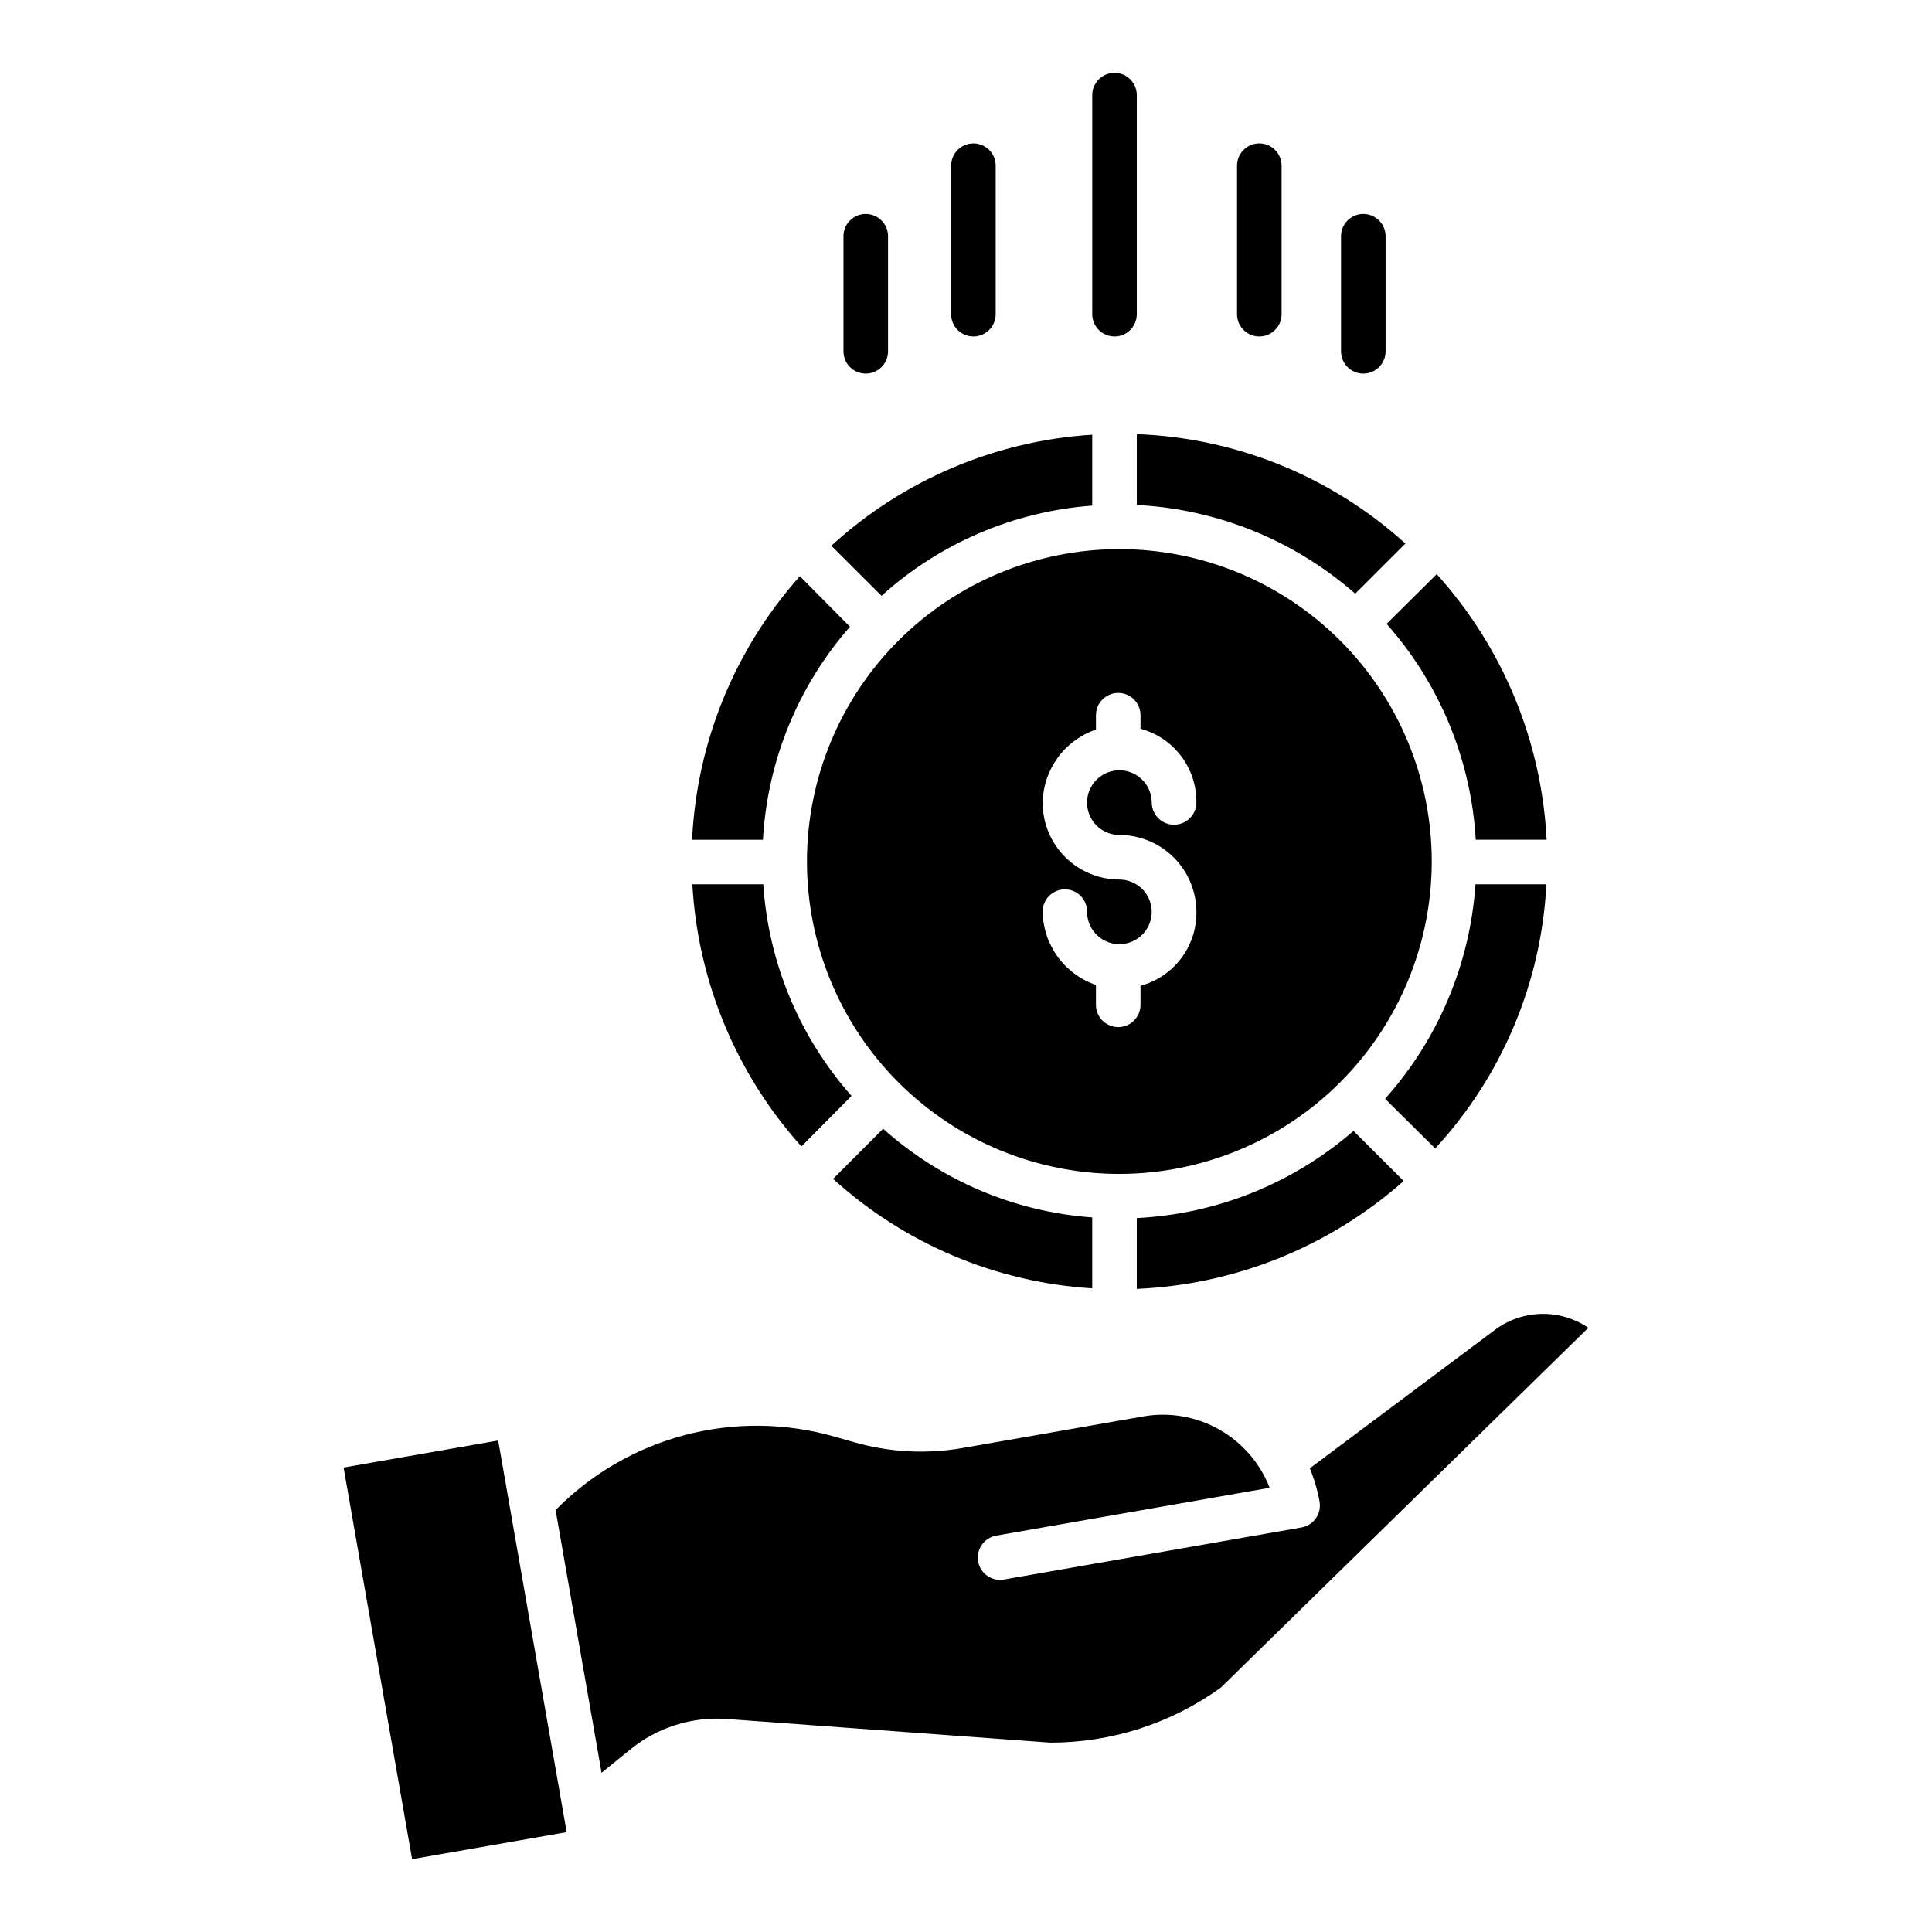
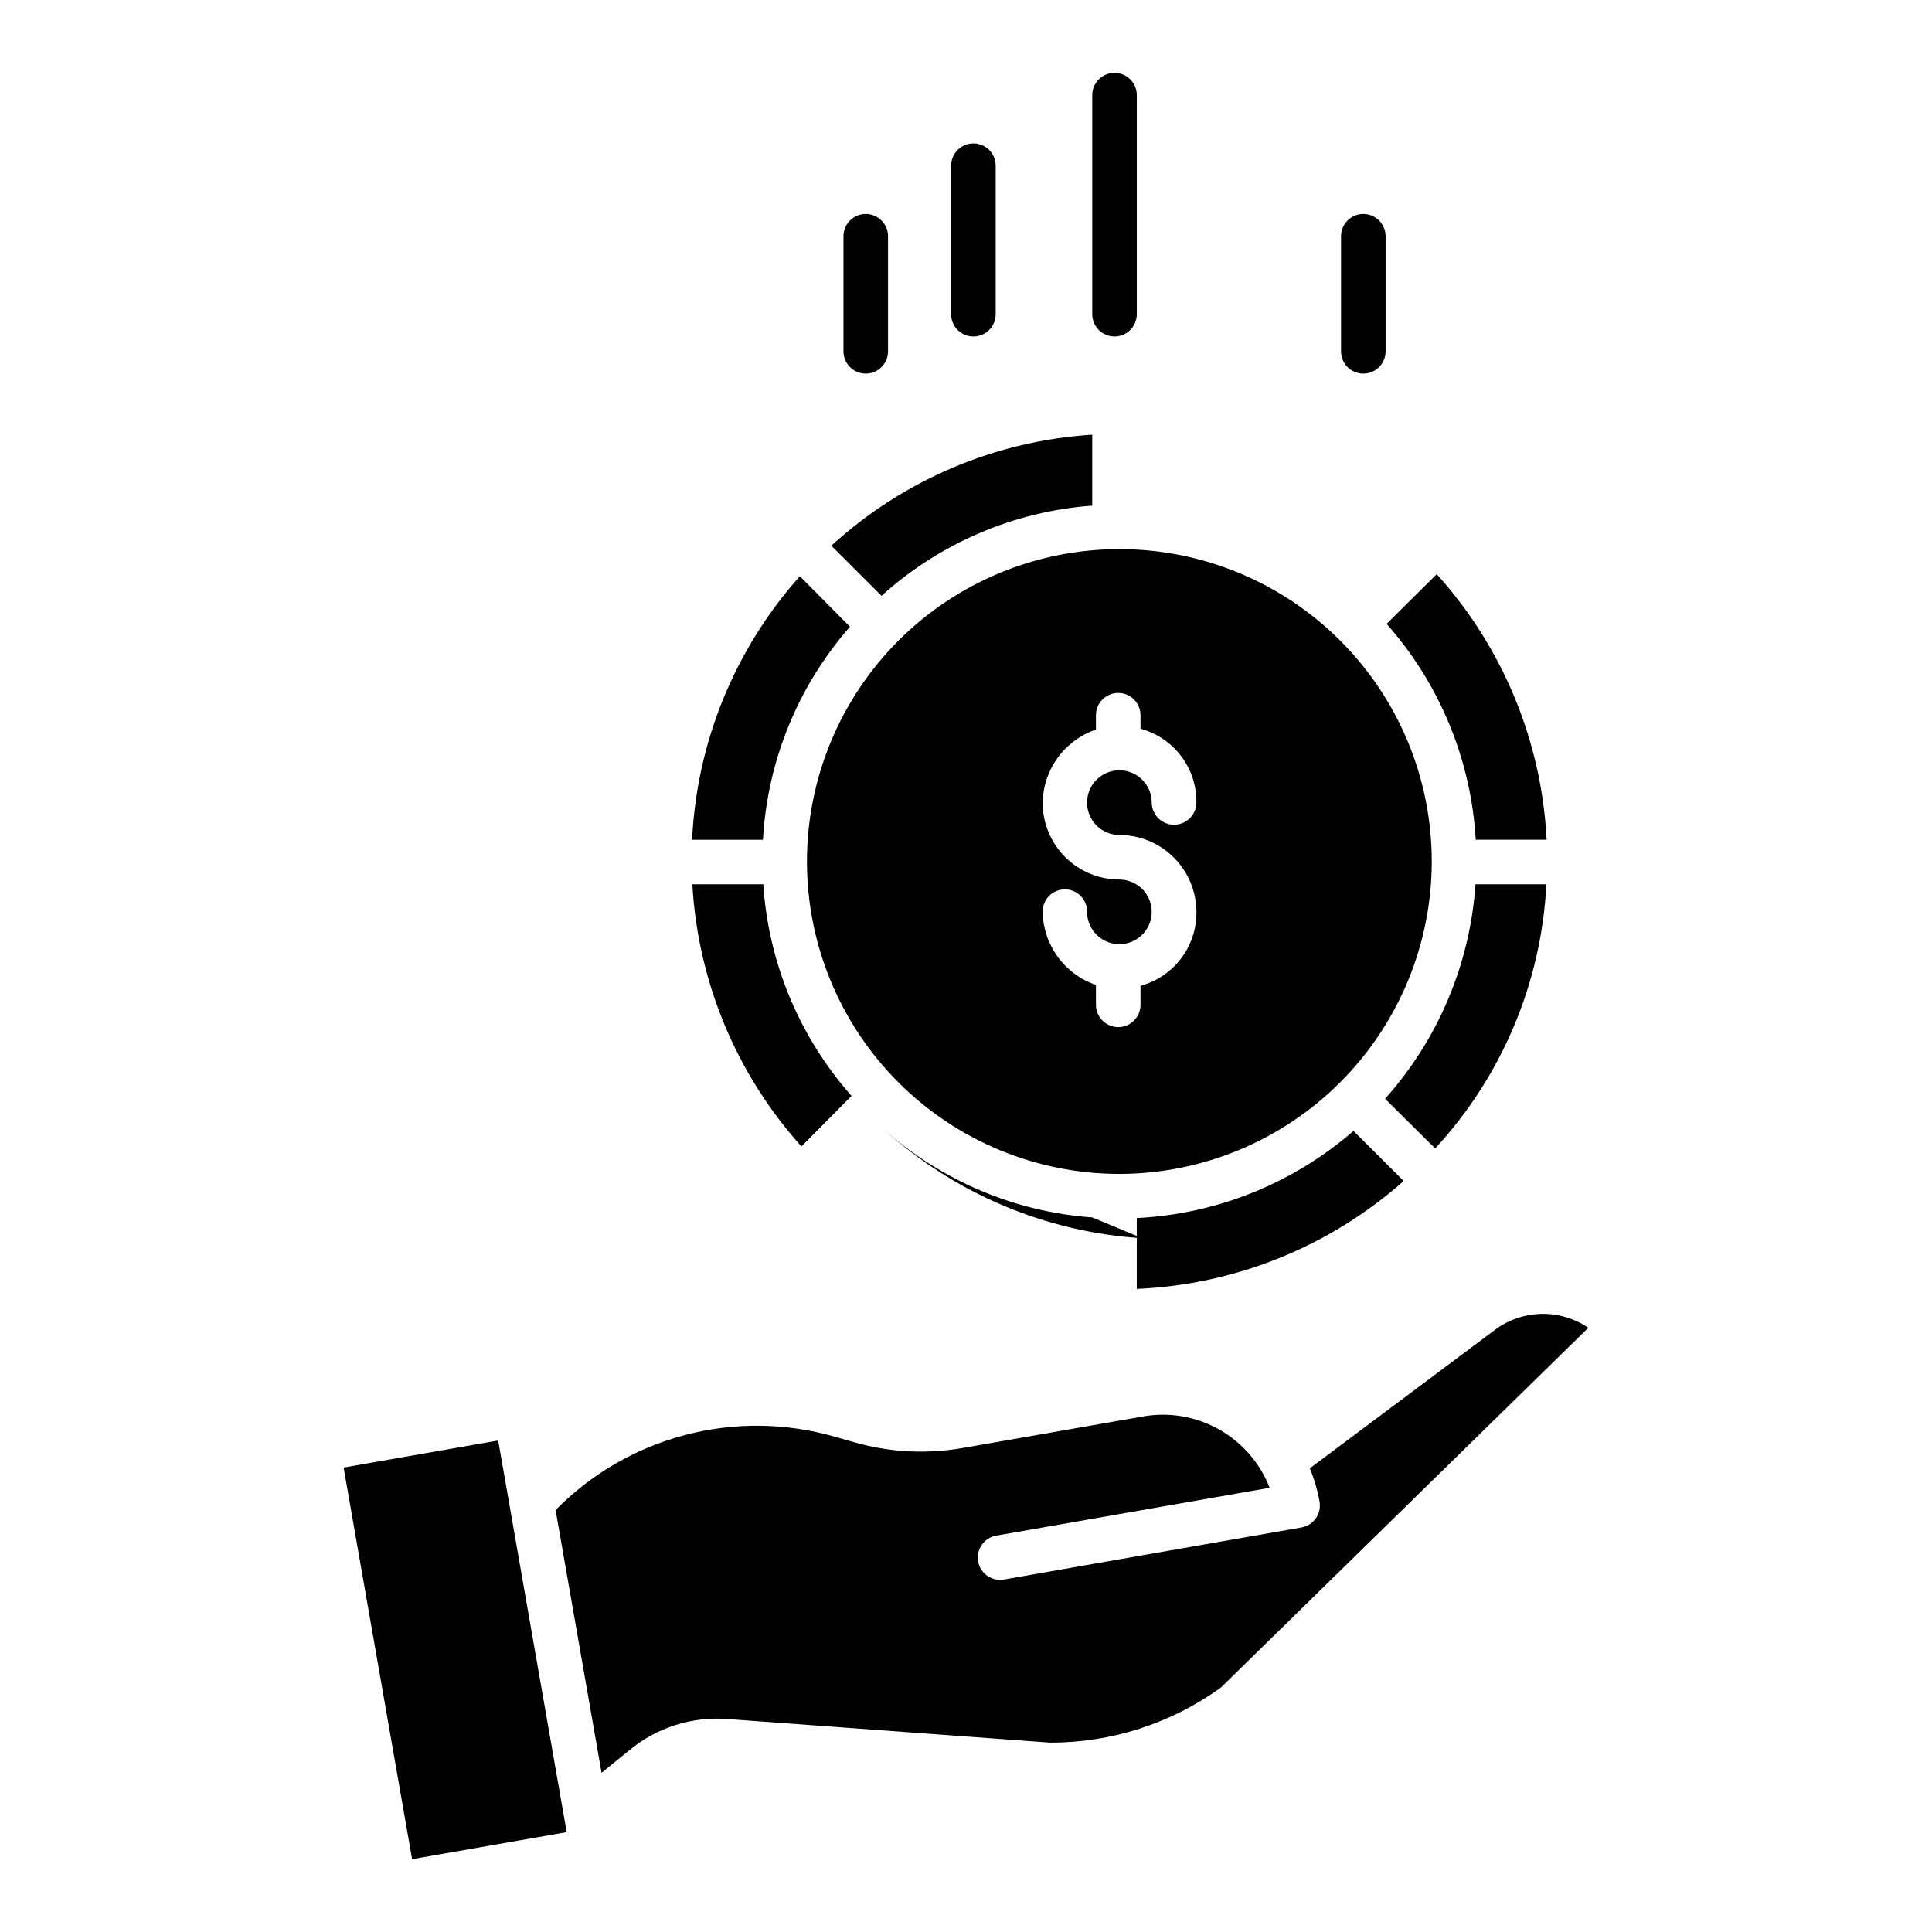
<svg xmlns="http://www.w3.org/2000/svg" fill="#000000" width="800px" height="800px" version="1.1" viewBox="144 144 512 512">
  <g>
-     <path d="m433.45 466.63c-20.562-1.477-40.055-9.746-55.41-23.504l-13.258 13.285c18.922 17.203 43.145 27.438 68.668 29.016z" />
+     <path d="m433.45 466.63c-20.562-1.477-40.055-9.746-55.41-23.504c18.922 17.203 43.145 27.438 68.668 29.016z" />
    <path d="m327.48 378.35c1.453 25.77 11.648 50.273 28.902 69.469l13.285-13.395v0.004c-13.801-15.582-22.031-35.309-23.391-56.078z" />
    <path d="m553.81 378.35h-18.797c-1.434 21.082-9.863 41.082-23.953 56.832l13.277 13.164c17.707-19.164 28.137-43.934 29.473-69.996z" />
-     <path d="m445.26 277.82c21.387 1.105 41.777 9.387 57.883 23.504l13.305-13.285c-19.582-17.734-44.785-28-71.188-28.988z" />
    <path d="m433.45 277.99v-18.793c-25.727 1.629-50.125 12.012-69.141 29.422l13.301 13.273c15.438-13.957 35.086-22.367 55.84-23.902z" />
    <path d="m369.25 310.09-13.285-13.395h0.004c-17.238 19.328-27.32 43.984-28.559 69.852h18.785-0.004c1.16-20.867 9.277-40.746 23.059-56.457z" />
    <path d="m502.69 443.7c-16.016 13.914-36.238 22.047-57.43 23.098v18.773c26.16-1.129 51.137-11.223 70.734-28.59z" />
    <path d="m523.43 372.31c0-21.957-8.723-43.016-24.25-58.539-15.523-15.527-36.582-24.25-58.539-24.25s-43.016 8.723-58.539 24.25c-15.527 15.523-24.25 36.582-24.25 58.539s8.723 43.016 24.246 58.539c15.527 15.527 36.582 24.25 58.539 24.25 21.953-0.023 42.996-8.754 58.516-24.273 15.523-15.523 24.254-36.566 24.277-58.516zm-88.992 37.977v-5.273c-4.062-1.379-7.598-3.981-10.125-7.445-2.531-3.465-3.926-7.629-3.996-11.918-0.023-1.574 0.59-3.094 1.695-4.211 1.105-1.121 2.617-1.754 4.191-1.754s3.082 0.633 4.188 1.754c1.105 1.117 1.719 2.637 1.699 4.211 0 3.461 2.086 6.586 5.285 7.91s6.883 0.59 9.332-1.859c2.445-2.449 3.176-6.133 1.852-9.332-1.328-3.199-4.453-5.281-7.914-5.281-5.398-0.008-10.57-2.156-14.383-5.977-3.809-3.82-5.949-8.996-5.945-14.391 0.07-4.293 1.465-8.457 3.992-11.926s6.066-6.07 10.129-7.449v-3.812c0-3.262 2.644-5.902 5.906-5.902 3.258 0 5.902 2.641 5.902 5.902v3.586c4.297 1.156 8.086 3.707 10.766 7.258 2.684 3.547 4.109 7.887 4.047 12.336-0.039 3.238-2.68 5.844-5.922 5.844-3.238 0-5.879-2.606-5.918-5.844 0-3.465-2.082-6.594-5.285-7.922-3.199-1.328-6.887-0.598-9.34 1.848-2.453 2.449-3.188 6.137-1.863 9.34s4.445 5.293 7.914 5.293c5.402 0.004 10.586 2.152 14.414 5.969 3.828 3.816 5.984 8.996 6.004 14.402 0.059 4.449-1.367 8.789-4.047 12.336-2.684 3.551-6.473 6.106-10.77 7.262v5.047c0 3.258-2.644 5.902-5.902 5.902-3.262 0-5.906-2.644-5.906-5.902z" />
    <path d="m535.09 366.54h18.785-0.004c-1.312-26.113-11.602-50.977-29.125-70.383l-13.285 13.168v0.004c14.074 15.879 22.395 36.027 23.629 57.211z" />
    <path d="m310.77 607.84c7.25-6.023 16.555-8.988 25.949-8.281l85.57 6.254v0.004c16.25 0.027 32.094-5.082 45.266-14.602l97.375-95.344v0.004c-3.766-2.555-8.242-3.84-12.789-3.672-4.543 0.168-8.914 1.777-12.48 4.602-0.039 0.031-0.082 0.062-0.121 0.098l-48.418 36.211h-0.004c1.18 2.844 2.043 5.812 2.578 8.844 0.562 3.215-1.586 6.273-4.801 6.836l-78.844 13.793v-0.004c-1.543 0.273-3.129-0.078-4.41-0.98-1.285-0.898-2.156-2.273-2.422-3.816-0.562-3.211 1.586-6.269 4.797-6.832l72.461-12.676c-2.539-6.535-7.262-11.988-13.363-15.438-6.102-3.449-13.211-4.68-20.117-3.481l-47.965 8.391v-0.004c-9.477 1.648-19.203 1.141-28.457-1.48l-5.367-1.527c-12.938-3.715-26.637-3.871-39.656-0.449-13.02 3.418-24.875 10.289-34.312 19.883l12.18 69.633z" />
    <path d="m235.06 532.91 40.965-7.164 18.152 103.79-40.965 7.164z" />
    <path d="m439.36 233.17c3.262 0 5.902-2.644 5.902-5.906v-58.055c0-3.262-2.641-5.906-5.902-5.906s-5.906 2.644-5.906 5.906v58.055c0 3.262 2.644 5.906 5.906 5.906z" />
-     <path d="m477.73 233.17c3.262 0 5.906-2.644 5.906-5.906v-39.359c0-3.262-2.644-5.902-5.906-5.902s-5.902 2.641-5.902 5.902v39.359c0 3.262 2.641 5.906 5.902 5.906z" />
    <path d="m401.96 233.17c3.262 0 5.906-2.644 5.906-5.906v-39.359c0-3.262-2.644-5.902-5.906-5.902-3.258 0-5.902 2.641-5.902 5.902v39.359c0 3.262 2.644 5.906 5.902 5.906z" />
    <path d="m505.29 243.01c3.262 0 5.906-2.644 5.906-5.906v-30.504c0-3.258-2.644-5.902-5.906-5.902-3.258 0-5.902 2.644-5.902 5.902v30.504c0 3.262 2.644 5.906 5.902 5.906z" />
    <path d="m373.43 243.01c3.262 0 5.906-2.644 5.906-5.906v-30.504c0-3.258-2.644-5.902-5.906-5.902-3.262 0-5.902 2.644-5.902 5.902v30.504c0 3.262 2.641 5.906 5.902 5.906z" />
  </g>
</svg>